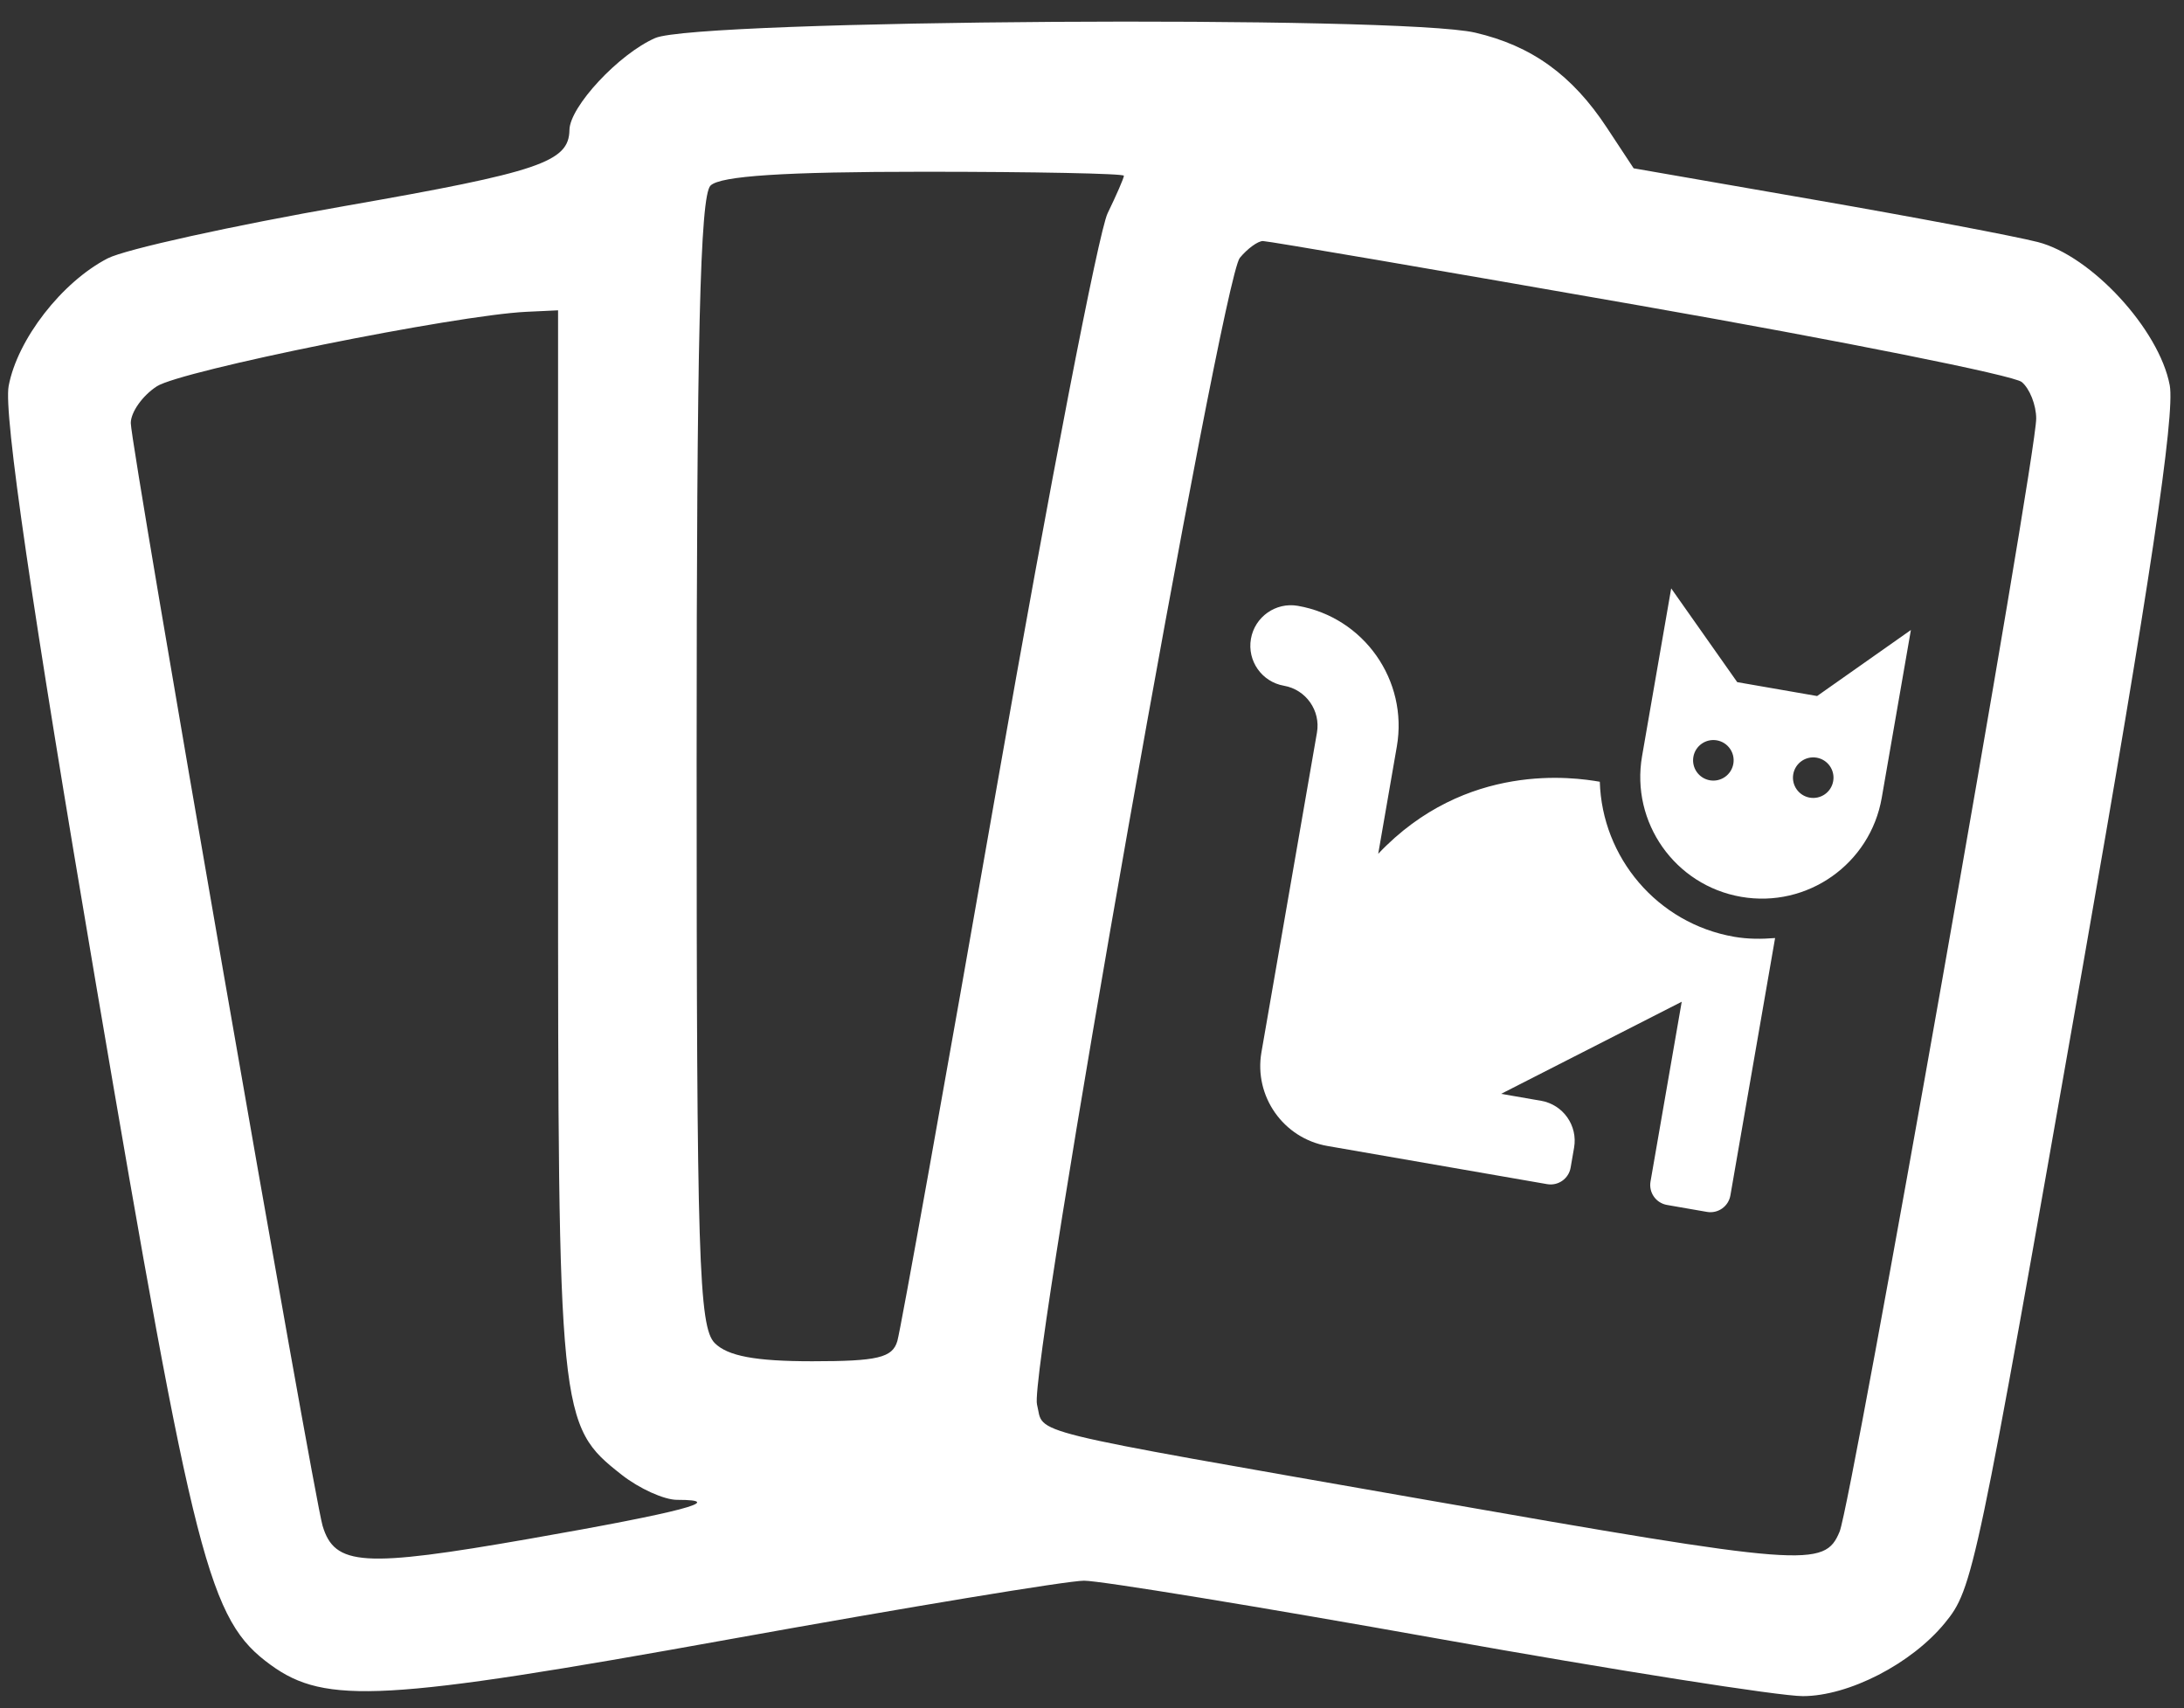
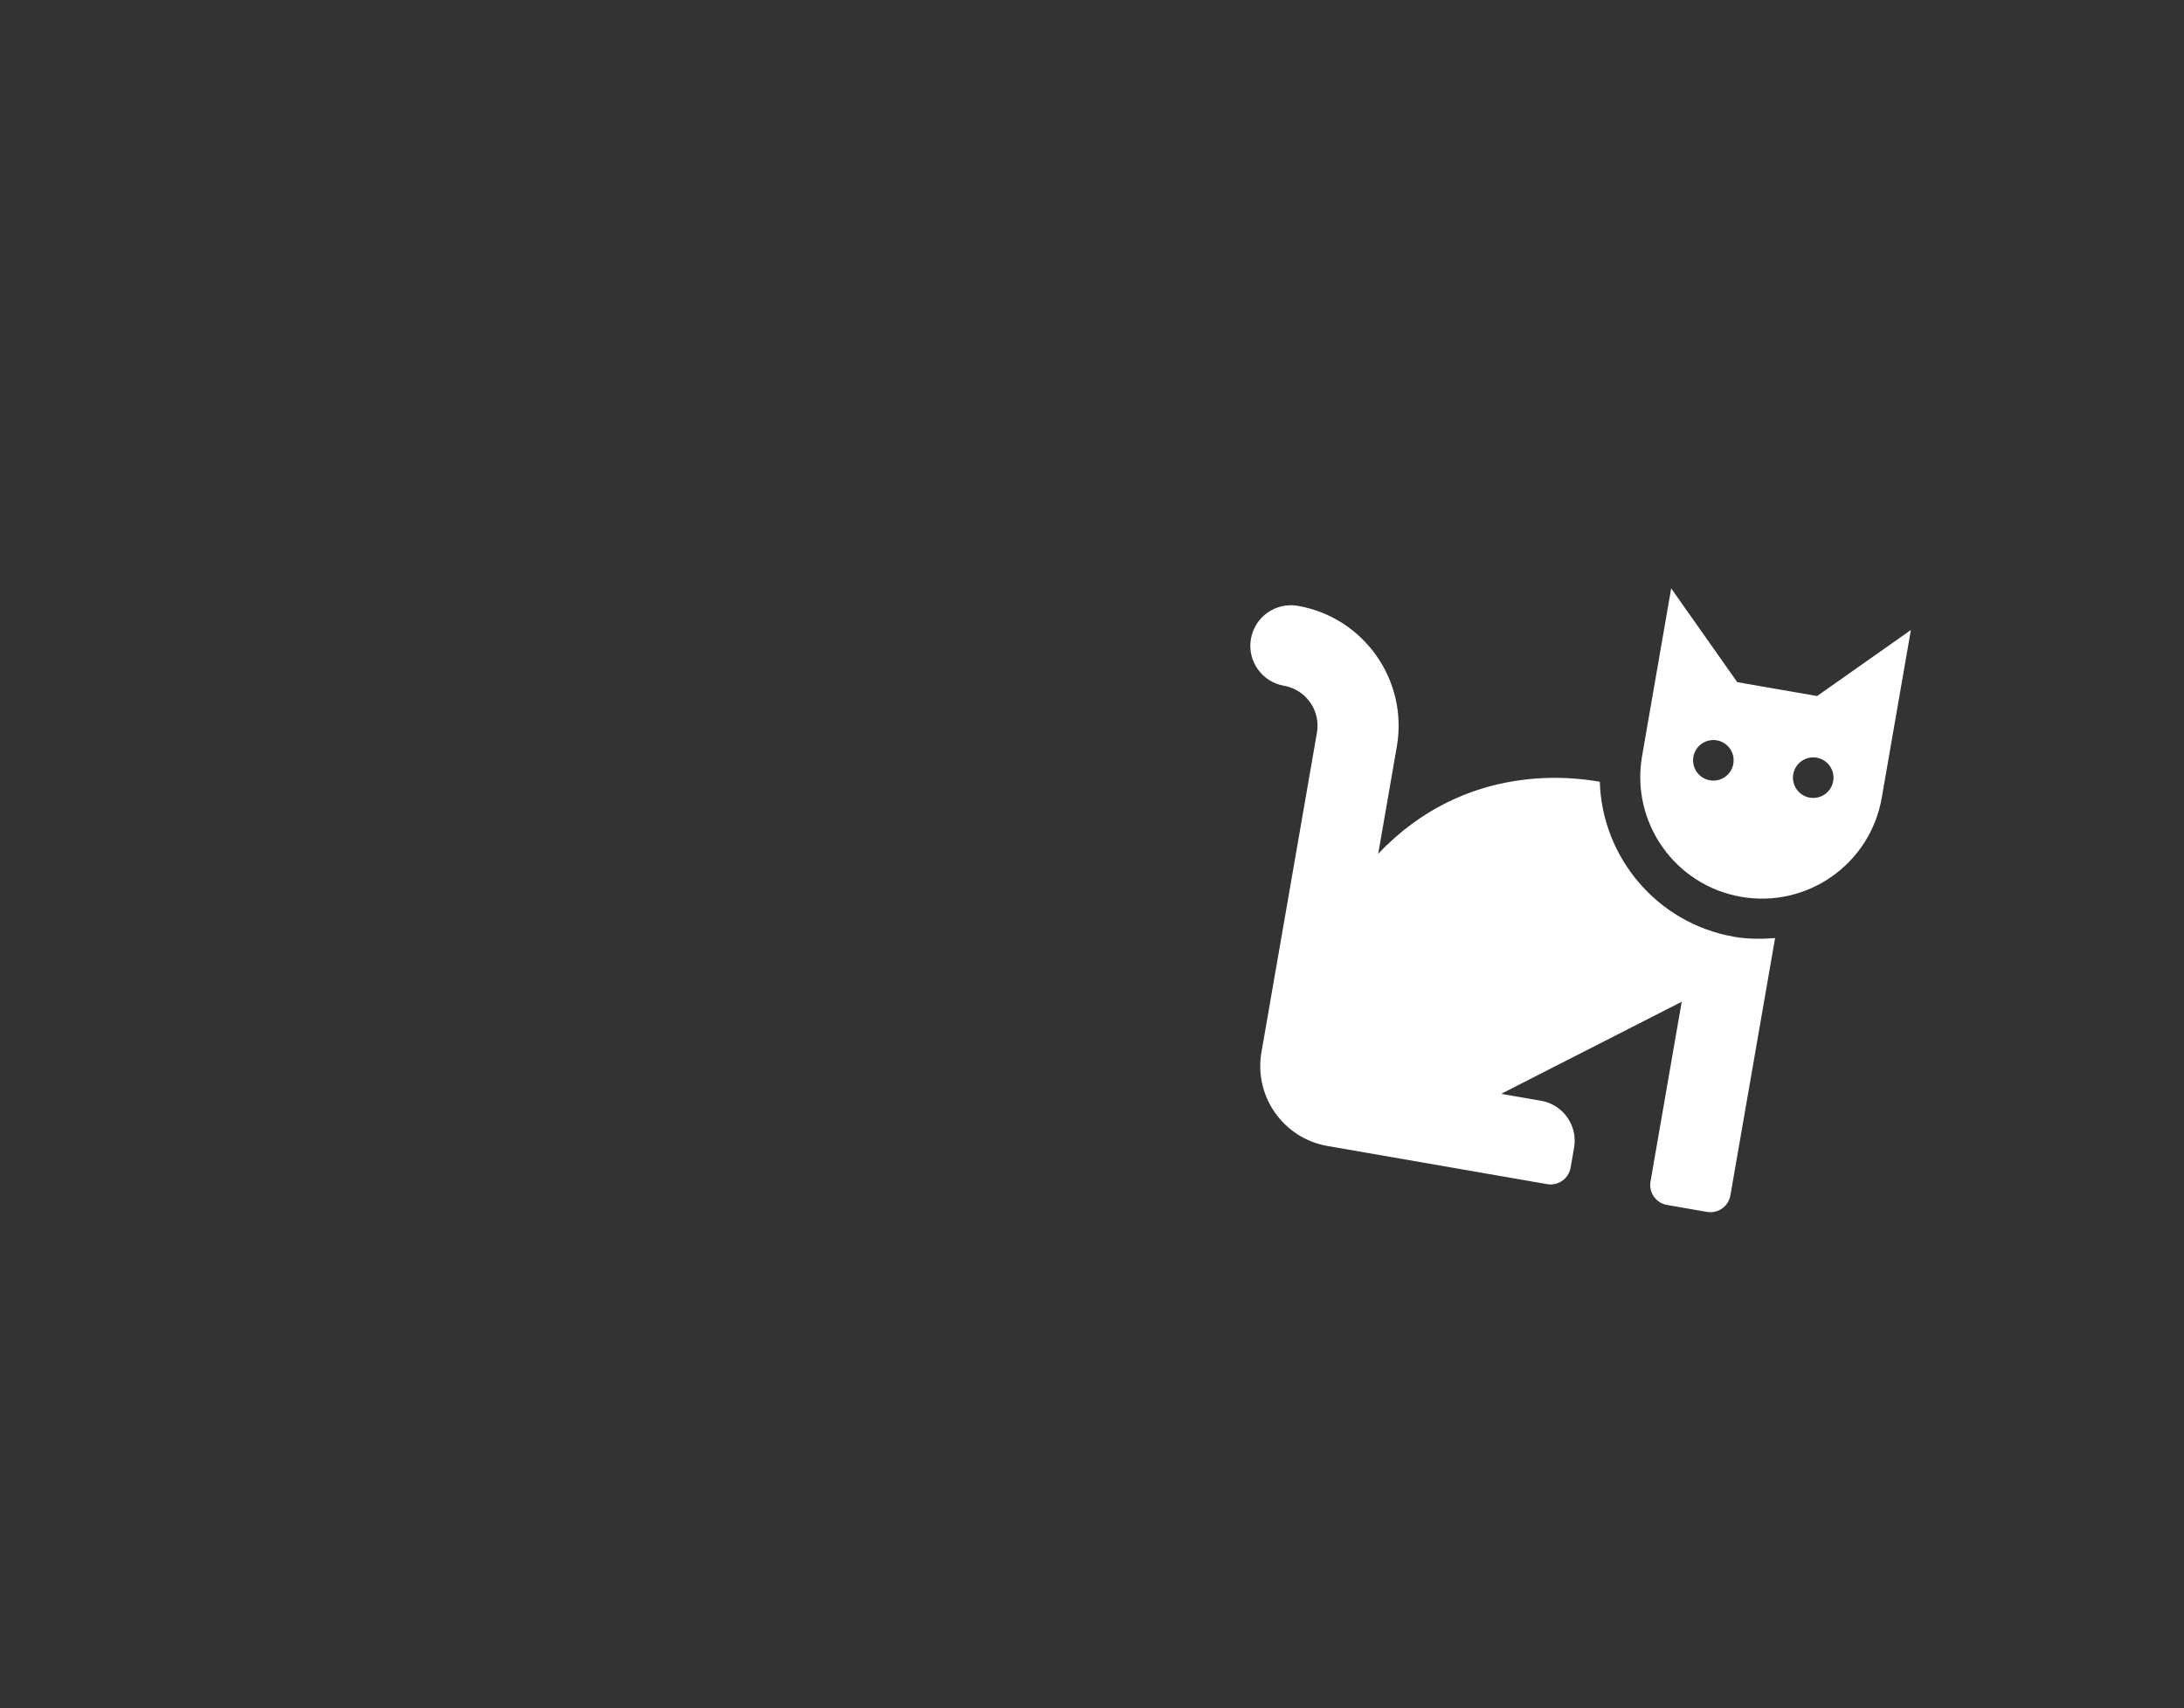
<svg xmlns="http://www.w3.org/2000/svg" width="101" height="79" viewBox="0 0 101 79" fill="none">
  <rect x="0" y="0" width="101" height="79" fill="#333333" stroke="none" />
-   <path fill-rule="evenodd" clip-rule="evenodd" d="M30.302 1.758C28.626 2.488 26.349 4.929 26.334 6.011C26.313 7.49 24.954 7.951 15.993 9.518C10.746 10.435 5.789 11.529 4.978 11.948C2.857 13.045 0.805 15.69 0.4 17.85C0.163 19.115 1.461 28.011 4.432 45.471C9.018 72.426 9.657 74.914 12.529 76.998C15.057 78.831 17.8 78.678 33.679 75.814C41.973 74.318 49.377 73.095 50.132 73.095C50.886 73.095 58.228 74.296 66.447 75.765C74.666 77.234 82.282 78.434 83.372 78.433C85.495 78.431 88.395 76.939 89.938 75.055C91.244 73.46 91.371 72.853 96.32 44.681C99.399 27.151 100.593 19.167 100.34 17.814C99.856 15.237 96.713 11.825 94.24 11.193C93.171 10.92 88.528 10.041 83.922 9.24L75.549 7.783L74.309 5.902C72.707 3.469 70.83 2.116 68.222 1.51C64.712 0.697 32.253 0.909 30.302 1.758ZM51.975 8.127C51.975 8.229 51.636 9.009 51.222 9.862C50.808 10.715 48.512 22.588 46.121 36.246C43.73 49.904 41.65 61.499 41.498 62.013C41.271 62.786 40.587 62.948 37.559 62.948C34.94 62.948 33.655 62.709 33.055 62.109C32.315 61.369 32.216 58.192 32.216 35.247C32.216 15.719 32.376 9.063 32.857 8.583C33.306 8.134 36.263 7.942 42.737 7.942C47.818 7.942 51.975 8.025 51.975 8.127ZM75.827 14.128C85.177 15.768 93.129 17.359 93.496 17.665C93.864 17.97 94.165 18.731 94.165 19.355C94.165 21.159 85.628 69.492 85.074 70.825C84.376 72.505 83.534 72.44 65.909 69.349C46.929 66.02 48.309 66.358 47.956 64.943C47.568 63.386 56.492 12.94 57.336 11.924C57.69 11.496 58.171 11.146 58.404 11.146C58.636 11.146 66.477 12.488 75.827 14.128ZM25.808 38.933C25.808 65.606 25.837 65.906 28.752 68.199C29.562 68.835 30.712 69.356 31.309 69.356C33.691 69.356 31.538 69.924 24.45 71.163C16.802 72.5 15.475 72.416 14.919 70.559C14.488 69.112 6.048 20.601 6.048 19.564C6.048 19.06 6.589 18.296 7.25 17.866C8.373 17.135 21.083 14.572 24.339 14.419L25.808 14.35V38.933Z" fill="white" />
-   <path d="M73.984 36.15C72.819 35.948 67.797 35.193 63.736 39.482L64.597 34.52C65.128 31.464 63.074 28.546 60.018 28.015C58.998 27.838 58.027 28.522 57.85 29.542C57.672 30.562 58.356 31.533 59.376 31.71C60.395 31.887 61.08 32.86 60.903 33.878L58.336 48.657C57.982 50.695 59.352 52.64 61.389 52.993L71.55 54.758C72.06 54.846 72.545 54.505 72.634 53.995L72.794 53.071C72.972 52.051 72.288 51.08 71.268 50.903L69.42 50.582L77.772 46.323L76.329 54.636C76.24 55.147 76.582 55.632 77.092 55.72L78.939 56.041C79.45 56.13 79.935 55.788 80.023 55.278L82.09 43.377C81.469 43.428 80.838 43.43 80.197 43.319C76.629 42.699 74.085 39.638 73.984 36.15V36.15ZM84.033 32.186L80.339 31.544L77.285 27.208L75.938 34.967C75.407 38.028 77.457 40.94 80.518 41.471C83.579 42.003 86.491 39.953 87.022 36.892L88.37 29.133L84.033 32.186ZM79.075 36.083C78.564 35.994 78.223 35.509 78.311 34.998C78.4 34.488 78.885 34.147 79.396 34.235C79.906 34.324 80.248 34.809 80.159 35.319C80.07 35.83 79.585 36.171 79.075 36.083ZM83.693 36.885C83.183 36.796 82.841 36.311 82.93 35.8C83.019 35.29 83.504 34.949 84.014 35.037C84.524 35.126 84.866 35.611 84.777 36.121C84.689 36.632 84.204 36.973 83.693 36.885Z" fill="white" />
+   <path d="M73.984 36.15C72.819 35.948 67.797 35.193 63.736 39.482L64.597 34.52C65.128 31.464 63.074 28.546 60.018 28.015C58.998 27.838 58.027 28.522 57.85 29.542C57.672 30.562 58.356 31.533 59.376 31.71C60.395 31.887 61.08 32.86 60.903 33.878L58.336 48.657C57.982 50.695 59.352 52.64 61.389 52.993L71.55 54.758C72.06 54.846 72.545 54.505 72.634 53.995L72.794 53.071C72.972 52.051 72.288 51.08 71.268 50.903L69.42 50.582L77.772 46.323L76.329 54.636C76.24 55.147 76.582 55.632 77.092 55.72L78.939 56.041C79.45 56.13 79.935 55.788 80.023 55.278L82.09 43.377C81.469 43.428 80.838 43.43 80.197 43.319C76.629 42.699 74.085 39.638 73.984 36.15V36.15ZM84.033 32.186L80.339 31.544L77.285 27.208L75.938 34.967C75.407 38.028 77.457 40.94 80.518 41.471C83.579 42.003 86.491 39.953 87.022 36.892L88.37 29.133ZM79.075 36.083C78.564 35.994 78.223 35.509 78.311 34.998C78.4 34.488 78.885 34.147 79.396 34.235C79.906 34.324 80.248 34.809 80.159 35.319C80.07 35.83 79.585 36.171 79.075 36.083ZM83.693 36.885C83.183 36.796 82.841 36.311 82.93 35.8C83.019 35.29 83.504 34.949 84.014 35.037C84.524 35.126 84.866 35.611 84.777 36.121C84.689 36.632 84.204 36.973 83.693 36.885Z" fill="white" />
</svg>